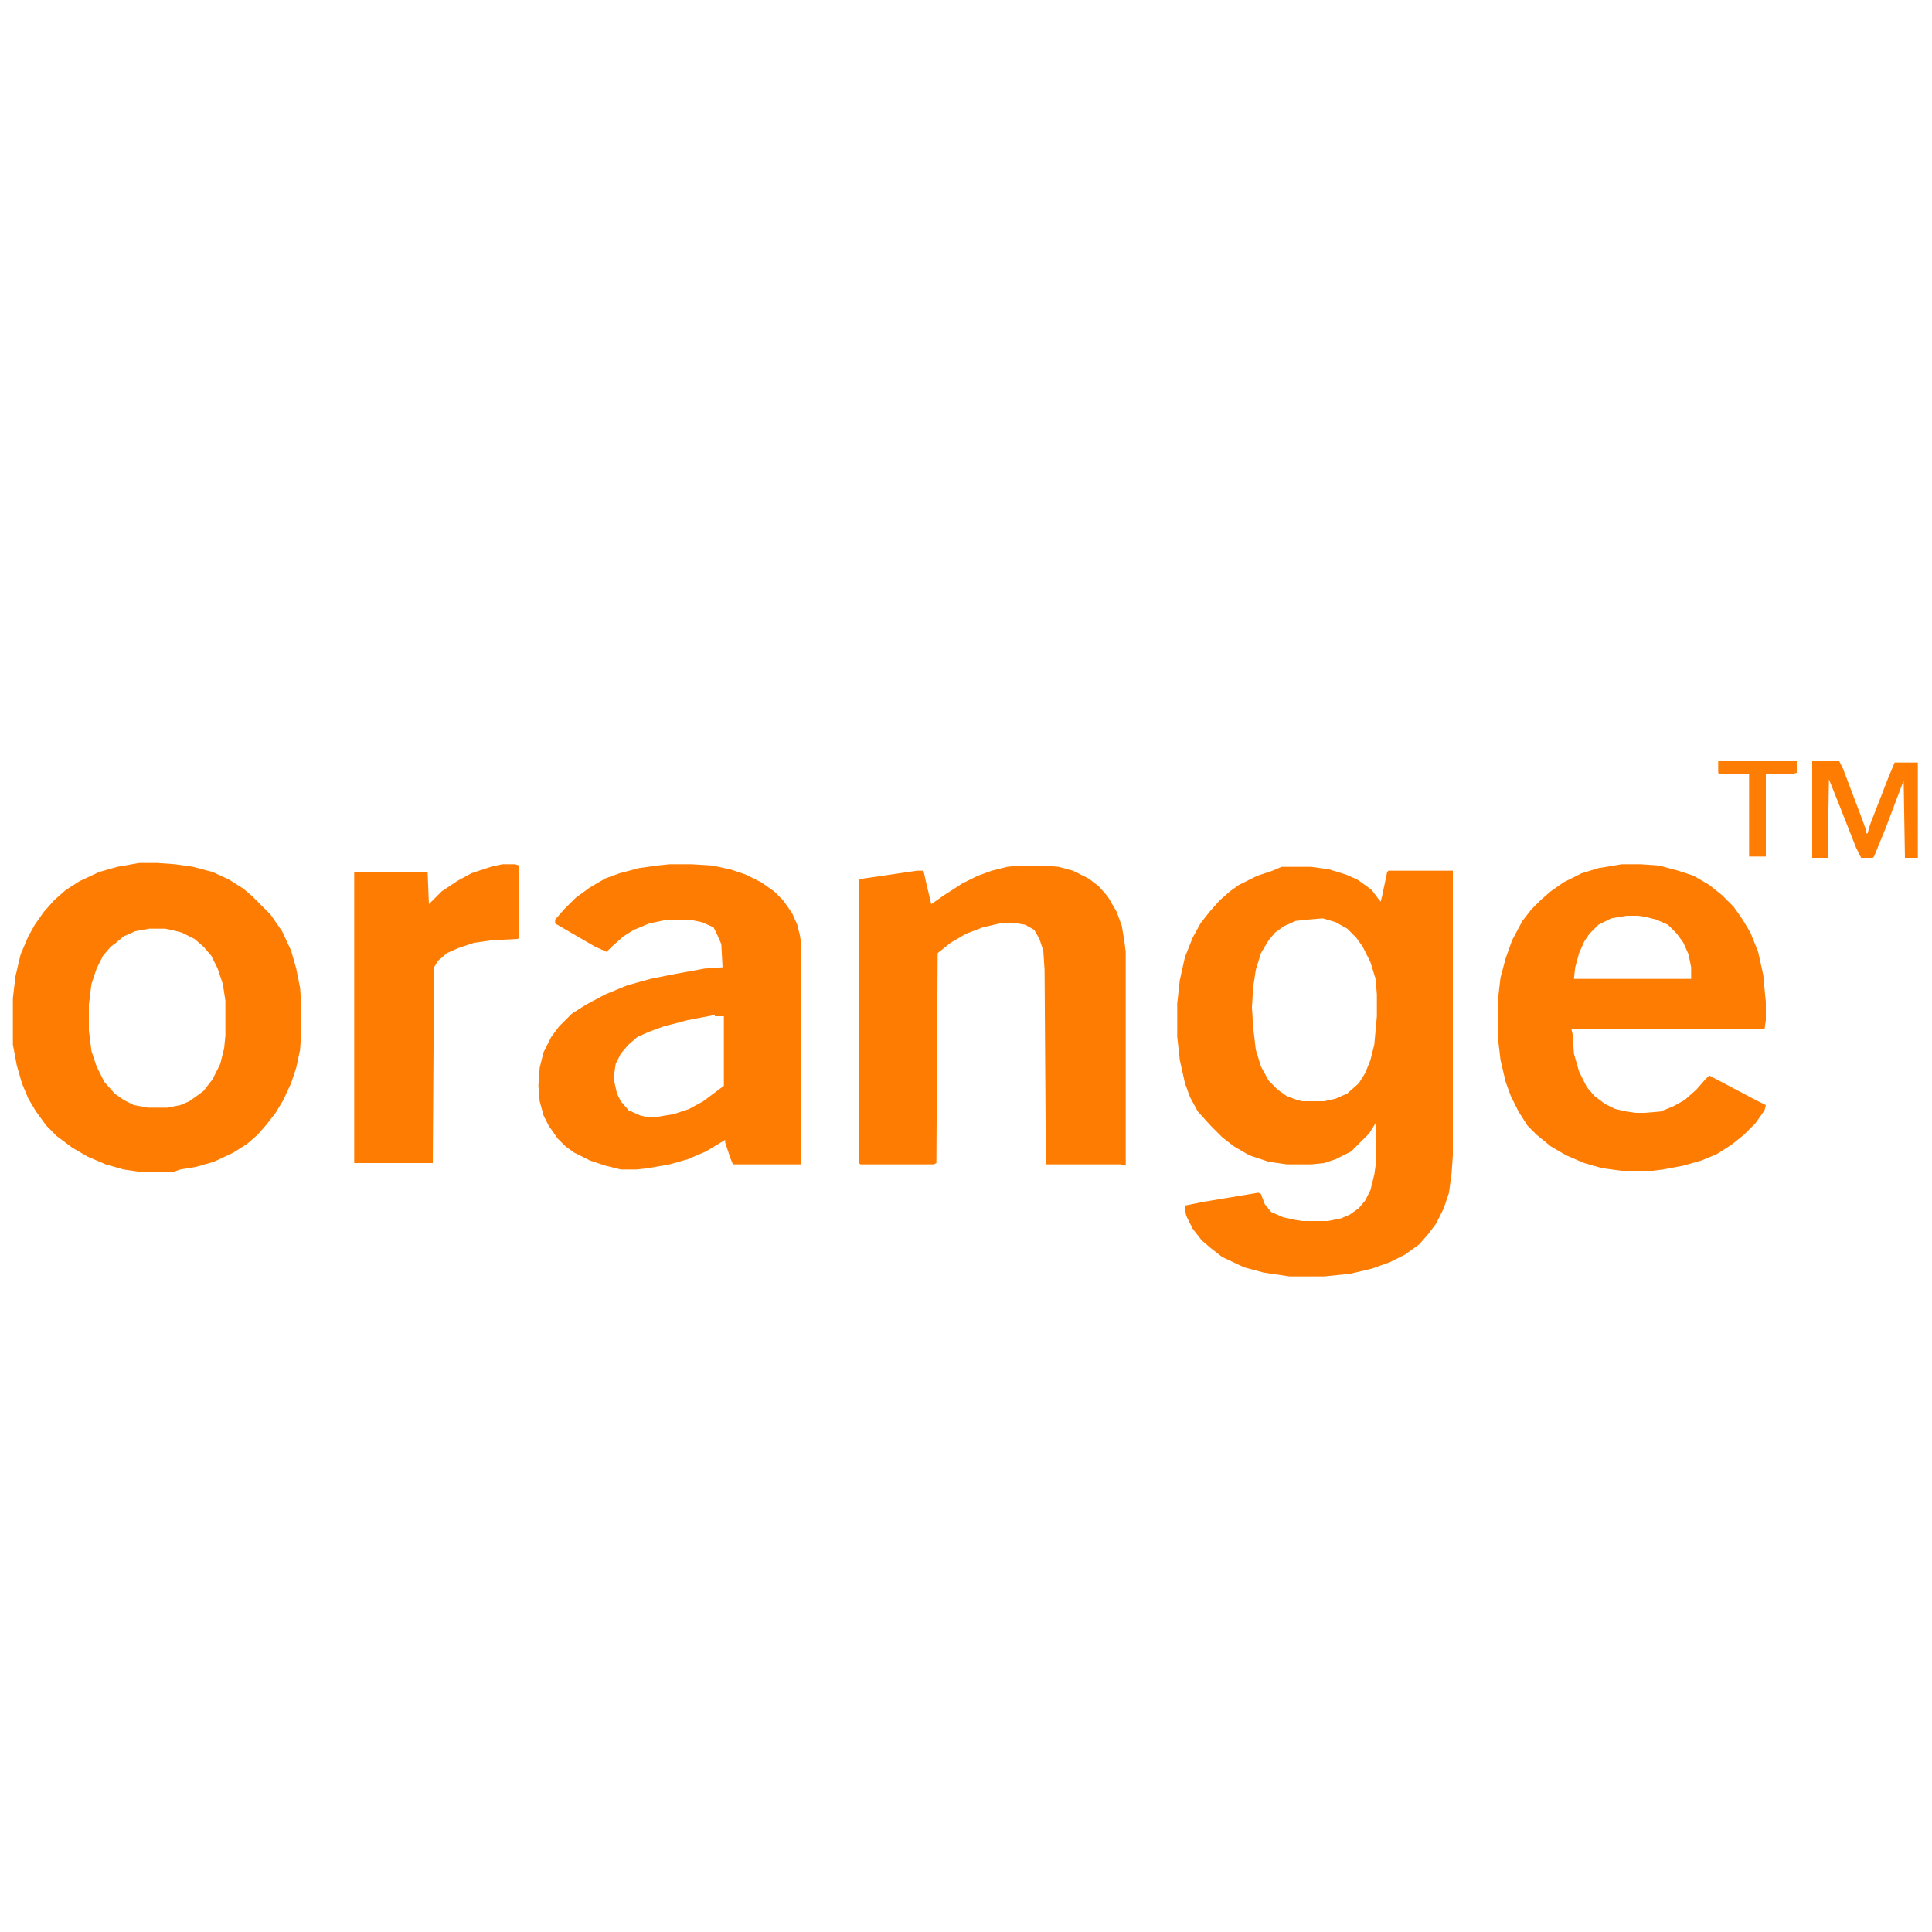
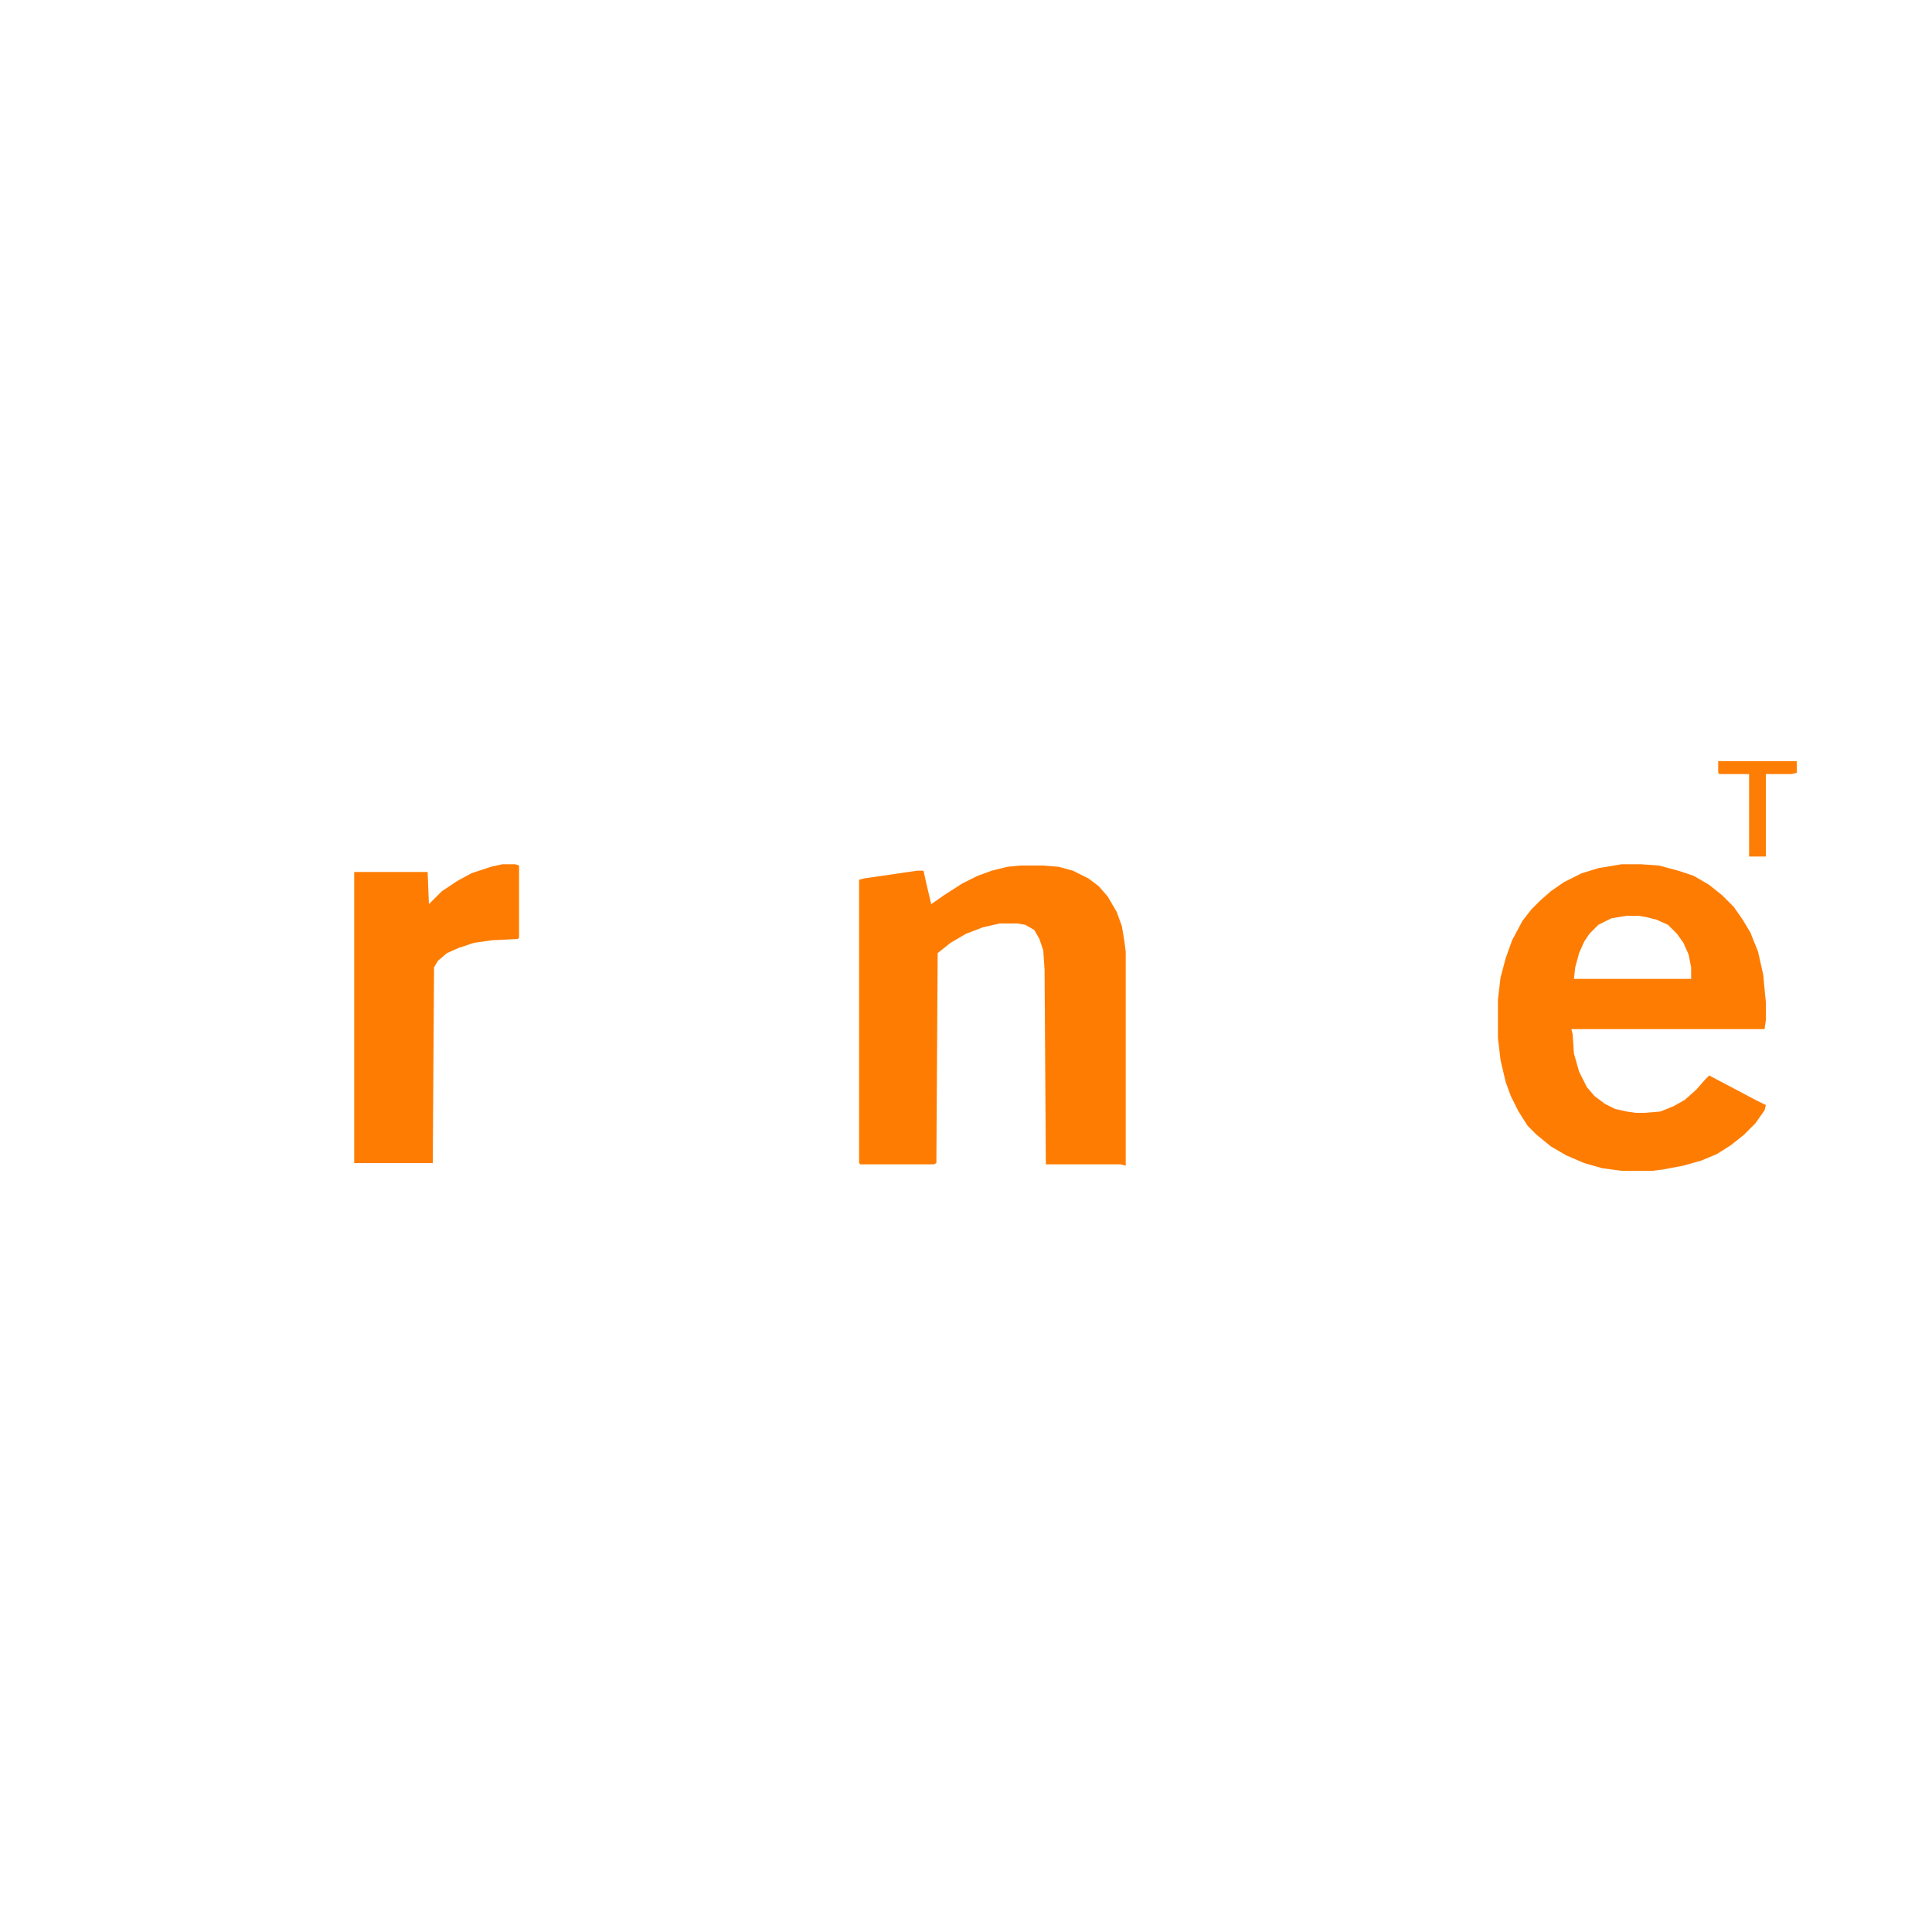
<svg xmlns="http://www.w3.org/2000/svg" id="Layer_1" x="0px" y="0px" viewBox="0 0 150 150" style="enable-background:new 0 0 150 150;" xml:space="preserve">
  <style type="text/css">	.st0{fill:#FE7C01;}	.st1{fill:#FE7E05;}</style>
  <g>
-     <path class="st0" d="M99.5,67.3h2.3l1.4,0.2l1.3,0.4l0.9,0.4l0.7,0.5l0.4,0.3l0.6,0.8l0.1,0.1l0.1-0.4l0.4-1.9l0.1-0.1h5v22.1  l-0.1,1.4l-0.2,1.5l-0.4,1.2l-0.6,1.2l-0.6,0.8l-0.7,0.8l-1.1,0.8l-1.2,0.6l-1.4,0.5l-1.7,0.4l-2,0.2h-2.7l-2-0.3l-1.5-0.4  l-1.7-0.8l-0.9-0.7l-0.7-0.6l-0.7-0.9l-0.5-1L92,93.9v-0.3l1.5-0.3l4.2-0.7l0.2,0.1l0.3,0.8l0.5,0.6l0.9,0.4l0.9,0.2l0.6,0.1h2  l1-0.2l0.7-0.3l0.7-0.5l0.5-0.6l0.4-0.8l0.3-1.2l0.1-0.7v-3.3l-0.5,0.8l-0.7,0.7l-0.7,0.7l-1.2,0.6l-0.9,0.3l-1,0.1h-1.9l-1.4-0.2  l-1.5-0.5l-1.2-0.7l-0.9-0.7l-0.9-0.9L93,86.3l-0.6-1.1L92,84.1l-0.4-1.8l-0.2-1.8v-2.6l0.2-1.8l0.4-1.8l0.6-1.5l0.6-1.1l0.7-0.9  l0.8-0.9l0.8-0.7l0.7-0.5l1.4-0.7l1.2-0.4L99.5,67.3z M101.5,71.4l-0.9,0.1l-0.9,0.4L99,72.4L98.5,73l-0.6,1l-0.4,1.3l-0.2,1.3  l-0.1,1.6l0.1,1.6l0.2,1.7l0.4,1.3l0.6,1.1l0.7,0.7l0.7,0.5l0.8,0.3l0.4,0.1h1.7l0.9-0.2l0.9-0.4l0.9-0.8l0.5-0.8l0.4-1l0.3-1.2  l0.1-1.1l0.1-1.1v-1.7l-0.1-1.2l-0.4-1.3l-0.6-1.2l-0.5-0.7l-0.7-0.7l-0.9-0.5l-1-0.3L101.5,71.4z" />
-     <path class="st0" d="M12.2,67l1.4,0.1l1.4,0.2l1.5,0.4l1.3,0.6l1.1,0.7l0.7,0.6l0.7,0.7l0.7,0.7l0.9,1.3l0.7,1.5l0.4,1.4l0.3,1.5  l0.1,1.5V80l-0.1,1.5l-0.3,1.4l-0.4,1.2l-0.6,1.3l-0.6,1l-0.7,0.9l-0.7,0.8l-0.8,0.7l-1.1,0.7l-1.5,0.7l-1.4,0.4l-1.2,0.2L13.4,91  H11l-1.4-0.2l-1.4-0.4l-1.4-0.6l-1.2-0.7l-1.2-0.9l-0.8-0.8l-0.8-1.1l-0.6-1l-0.5-1.2l-0.4-1.4l-0.3-1.6L1,80.5v-3l0.2-1.7l0.4-1.7  l0.6-1.4l0.5-0.9l0.7-1l0.8-0.9l0.9-0.8l1.1-0.7l1.5-0.7l1.4-0.4l1.7-0.3L12.2,67z M11.6,72.1l-1.1,0.2l-0.9,0.4L9,73.2l-0.4,0.3  L8,74.2l-0.5,1l-0.4,1.2L6.9,78v2l0.2,1.6l0.4,1.2l0.6,1.2l0.8,0.9l0.7,0.5l0.8,0.4l1.1,0.2H13l1-0.2l0.7-0.3l0.7-0.5l0.4-0.3  l0.7-0.9l0.6-1.2l0.3-1.2l0.1-1v-2.7l-0.2-1.3l-0.4-1.2l-0.5-1l-0.6-0.7l-0.7-0.6l-1-0.5l-0.8-0.2l-0.5-0.1H11.6z" />
-     <path class="st0" d="M52,67.1h1.7l1.6,0.1l1.4,0.3l1.2,0.4l1.2,0.6l1,0.7l0.7,0.7l0.7,1l0.4,0.9l0.2,0.8l0.1,0.6v17.2h-5.3  l-0.2-0.5l-0.4-1.2v-0.2l-1.5,0.9l-1.4,0.6l-1.4,0.4l-1.7,0.3l-0.9,0.1h-1.2L47,90.5l-1.2-0.4l-1.2-0.6L43.9,89l-0.6-0.6l-0.7-1  l-0.4-0.8l-0.3-1.1l-0.1-1.2l0.1-1.4l0.3-1.2l0.6-1.2l0.6-0.8l1-1l1.1-0.7l1.5-0.8l1.7-0.7l1.8-0.5l2-0.4l2.2-0.4l1.4-0.1l-0.1-1.8  l-0.3-0.7L55.4,72l-0.9-0.4l-1-0.2h-1.7l-1.4,0.3l-1.2,0.5l-0.8,0.5l-0.9,0.8l-0.4,0.4l-0.9-0.4l-3.1-1.8v-0.3l0.7-0.8l0.9-0.9  l1.1-0.8l1.2-0.7l1.1-0.4l1.5-0.4l1.4-0.2L52,67.1z M55.5,78.8l-2.1,0.4l-1.9,0.5l-1.1,0.4l-0.9,0.4l-0.7,0.6l-0.6,0.7l-0.4,0.8  l-0.1,0.7v0.7l0.2,0.9l0.3,0.6l0.6,0.7l0.9,0.4l0.4,0.1h1l1.2-0.2l1.2-0.4l1.1-0.6l1.2-0.9l0.4-0.3v-5.4H55.5z" />
    <path class="st0" d="M125.9,67.1h1.5l1.4,0.1l1.5,0.4l1.2,0.4l1.2,0.7l1,0.8l0.9,0.9l0.7,1l0.6,1l0.6,1.5l0.4,1.8l0.1,1.1l0.1,1  v1.4l-0.1,0.7H122l0.1,0.4l0.1,1.5l0.4,1.4l0.6,1.2l0.6,0.7l0.8,0.6l0.8,0.4l0.9,0.2l0.7,0.1h0.7l1.2-0.1l1-0.4l0.9-0.5l0.9-0.8  l0.7-0.8l0.3-0.3l1.9,1l1.7,0.9l0.8,0.4l-0.1,0.4l-0.7,1l-0.9,0.9l-1,0.8l-1.1,0.7l-1.2,0.5l-1.4,0.4l-1.6,0.3l-0.8,0.1h-2.4  l-1.5-0.2l-1.4-0.4l-1.4-0.6l-1.2-0.7l-1.1-0.9l-0.7-0.7l-0.7-1.1l-0.6-1.2l-0.4-1.1l-0.4-1.7l-0.2-1.7v-3l0.2-1.7l0.4-1.5l0.5-1.4  l0.8-1.5l0.7-0.9l0.7-0.7l0.8-0.7l1-0.7l1.4-0.7l1.3-0.4l1.2-0.2L125.9,67.1z M126.3,71.1l-1.2,0.2l-1,0.5l-0.7,0.7l-0.4,0.6  l-0.4,0.9l-0.3,1.1l-0.1,0.9h9.1v-0.9l-0.2-1l-0.4-0.9l-0.5-0.7l-0.7-0.7l-0.9-0.4l-0.8-0.2l-0.6-0.1H126.3z" />
    <path class="st0" d="M79.2,67.2H81l1.2,0.1l1.1,0.3l1.2,0.6l0.8,0.6l0.7,0.8l0.7,1.2l0.4,1.1l0.2,1.2l0.1,0.8v16.6L87,90.4h-5.8  l-0.1-15.1L81,73.8l-0.3-0.9l-0.4-0.7l-0.7-0.4l-0.6-0.1h-1.4l-1.3,0.3L75,72.5l-1.2,0.7l-1,0.8l-0.1,16.3l-0.2,0.1h-5.7l-0.1-0.1  V68.3l0.4-0.1l4.1-0.6h0.5l0.2,0.9l0.4,1.7l1-0.7l1.4-0.9l1.2-0.6l1.1-0.4l1.2-0.3L79.2,67.2z" />
    <path class="st0" d="M39,67.1h1l0.3,0.1v5.6l-0.1,0.1l-2,0.1l-1.4,0.2l-1.2,0.4L34.7,74L34,74.6l-0.3,0.5l-0.1,15.2h-6.1V67.7h5.7  l0.1,2.5l1-1l1.2-0.8l1.1-0.6l1.5-0.5L39,67.1z" />
-     <path class="st0" d="M140.9,59.1h1.9l0.3,0.6l1.4,3.7l0.4,1.1v0.2h0.1l0.2-0.7l1.4-3.6l0.5-1.2h1.8v7.4h-1l-0.1-6l-1.4,3.7  l-0.9,2.2l-0.1,0.1h-0.9l-0.4-0.8l-1.3-3.3l-0.8-2l-0.1,6.1h-1.2V59.1z" />
    <path class="st1" d="M133.5,59.1h6V60l-0.4,0.1h-2v6.4h-1.3v-6.4h-2.3l-0.1-0.1V59.1z" />
  </g>
</svg>